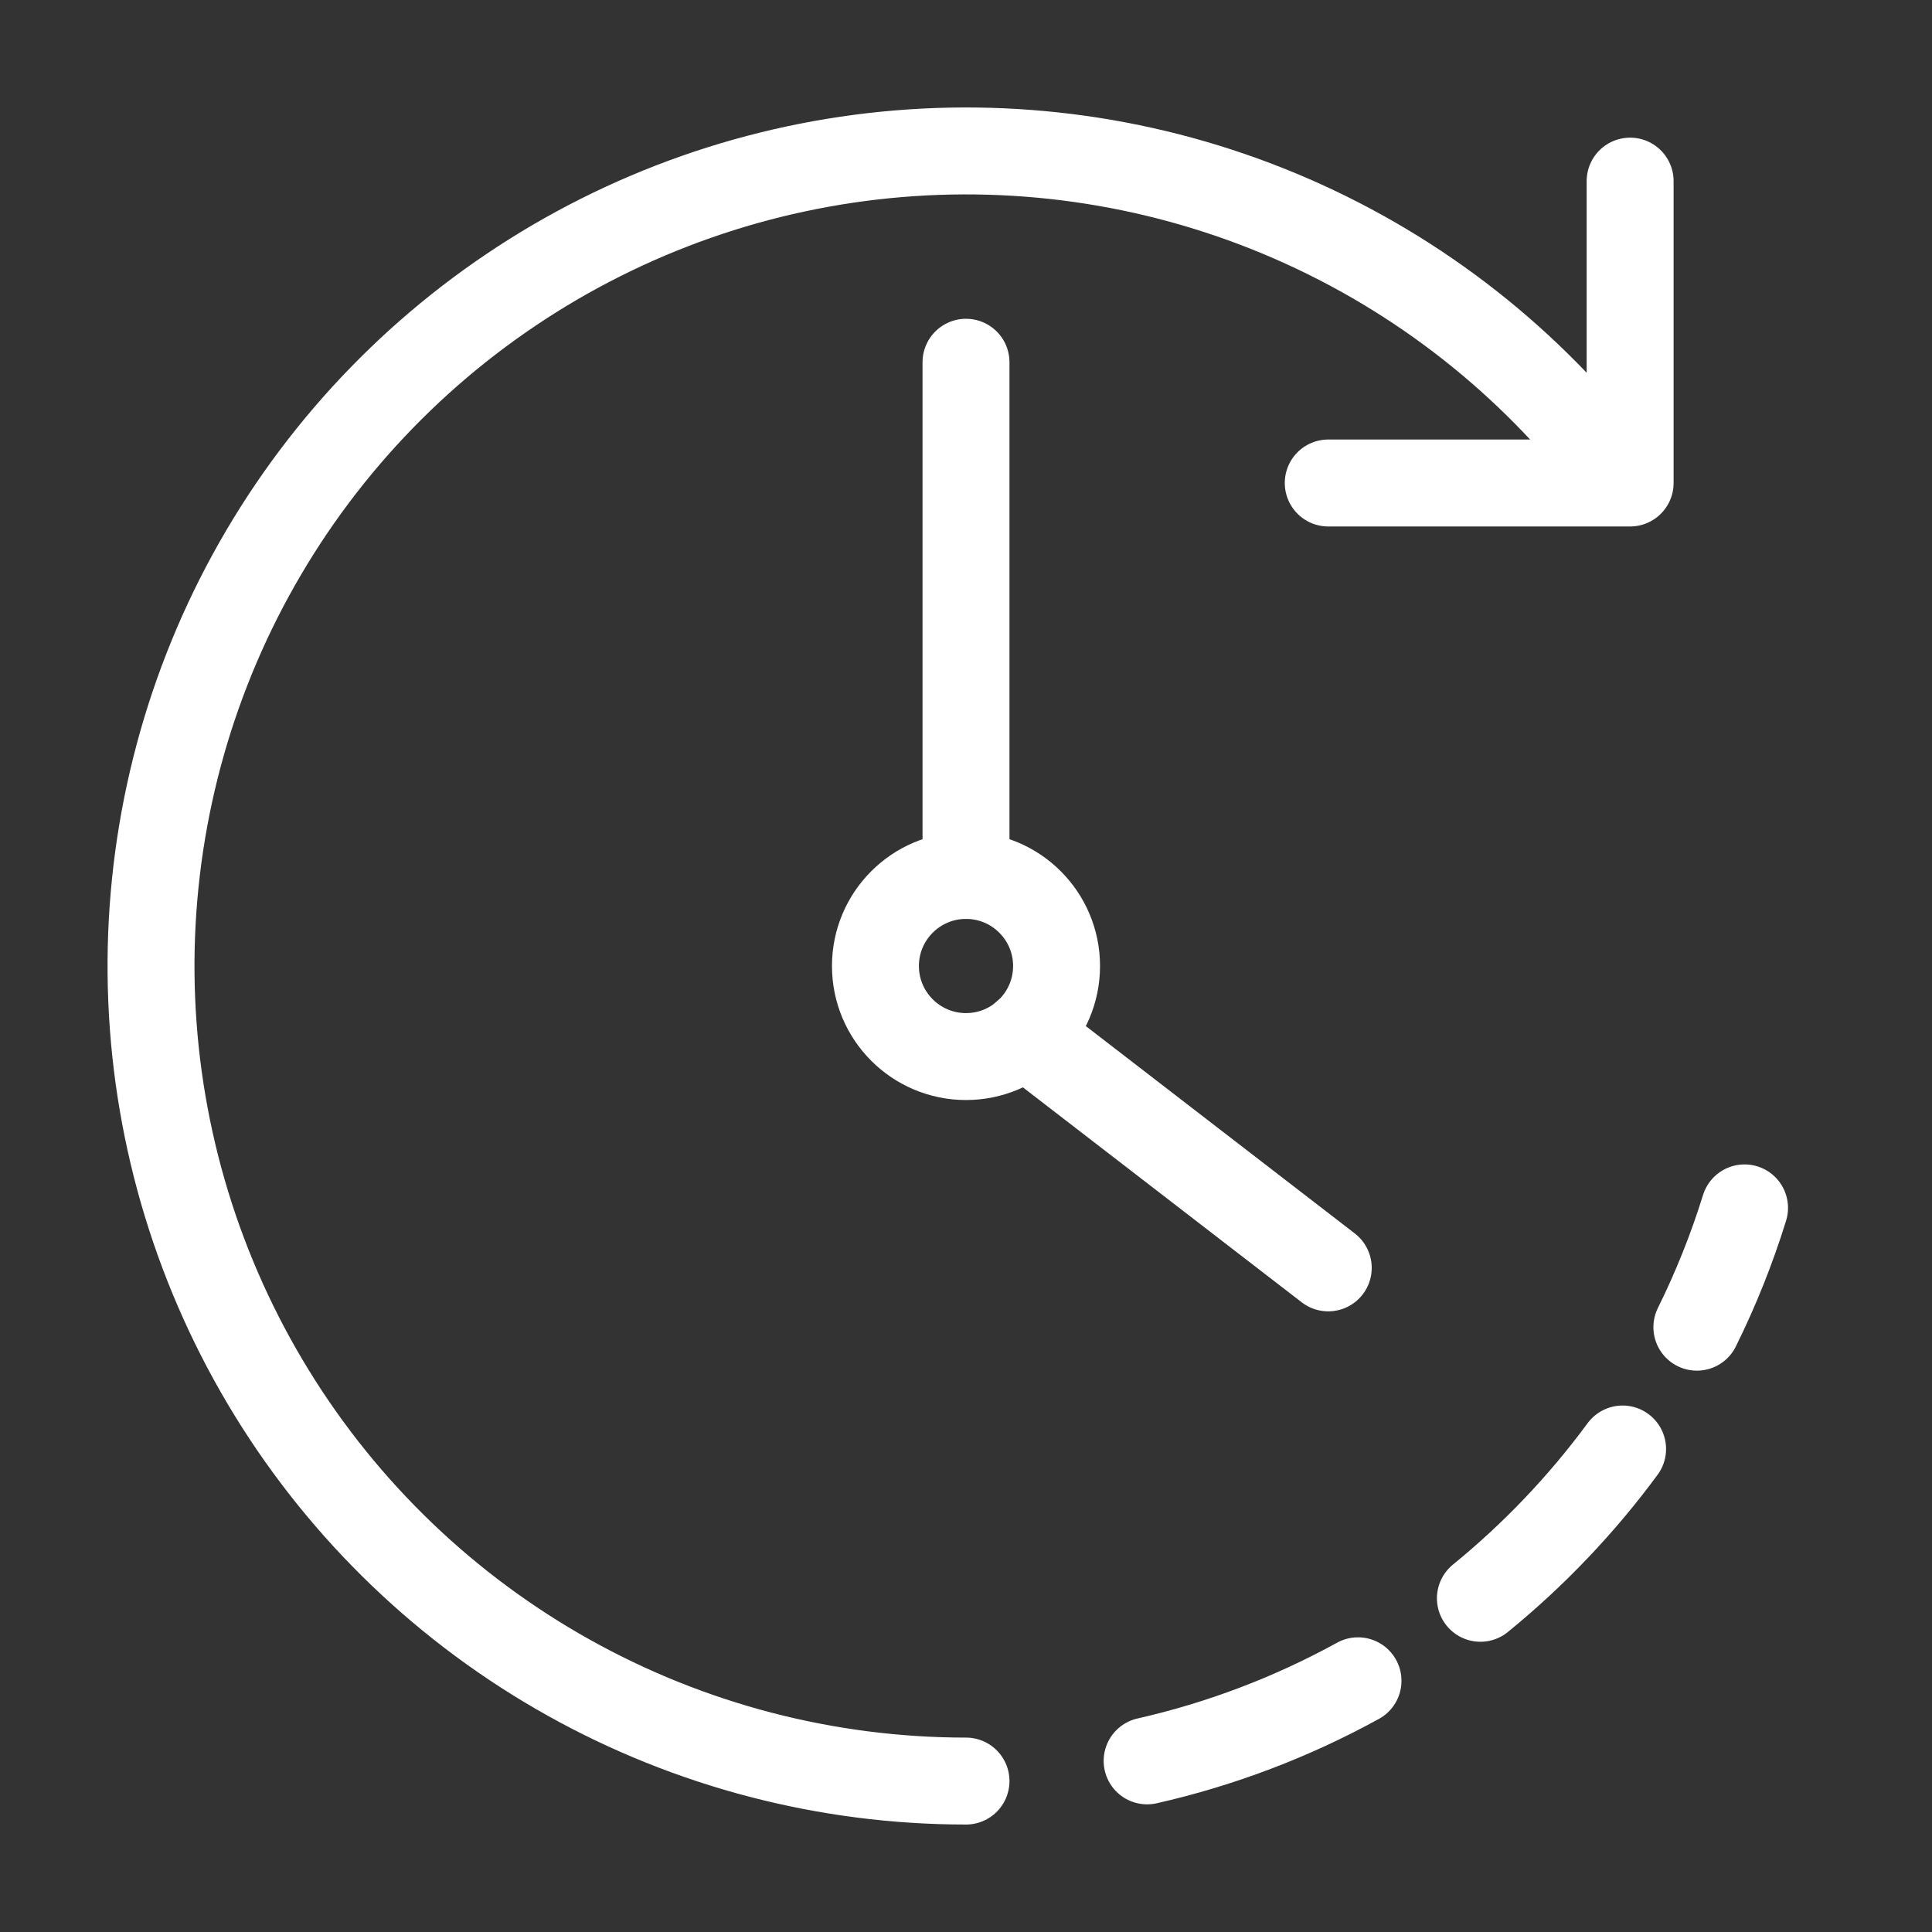
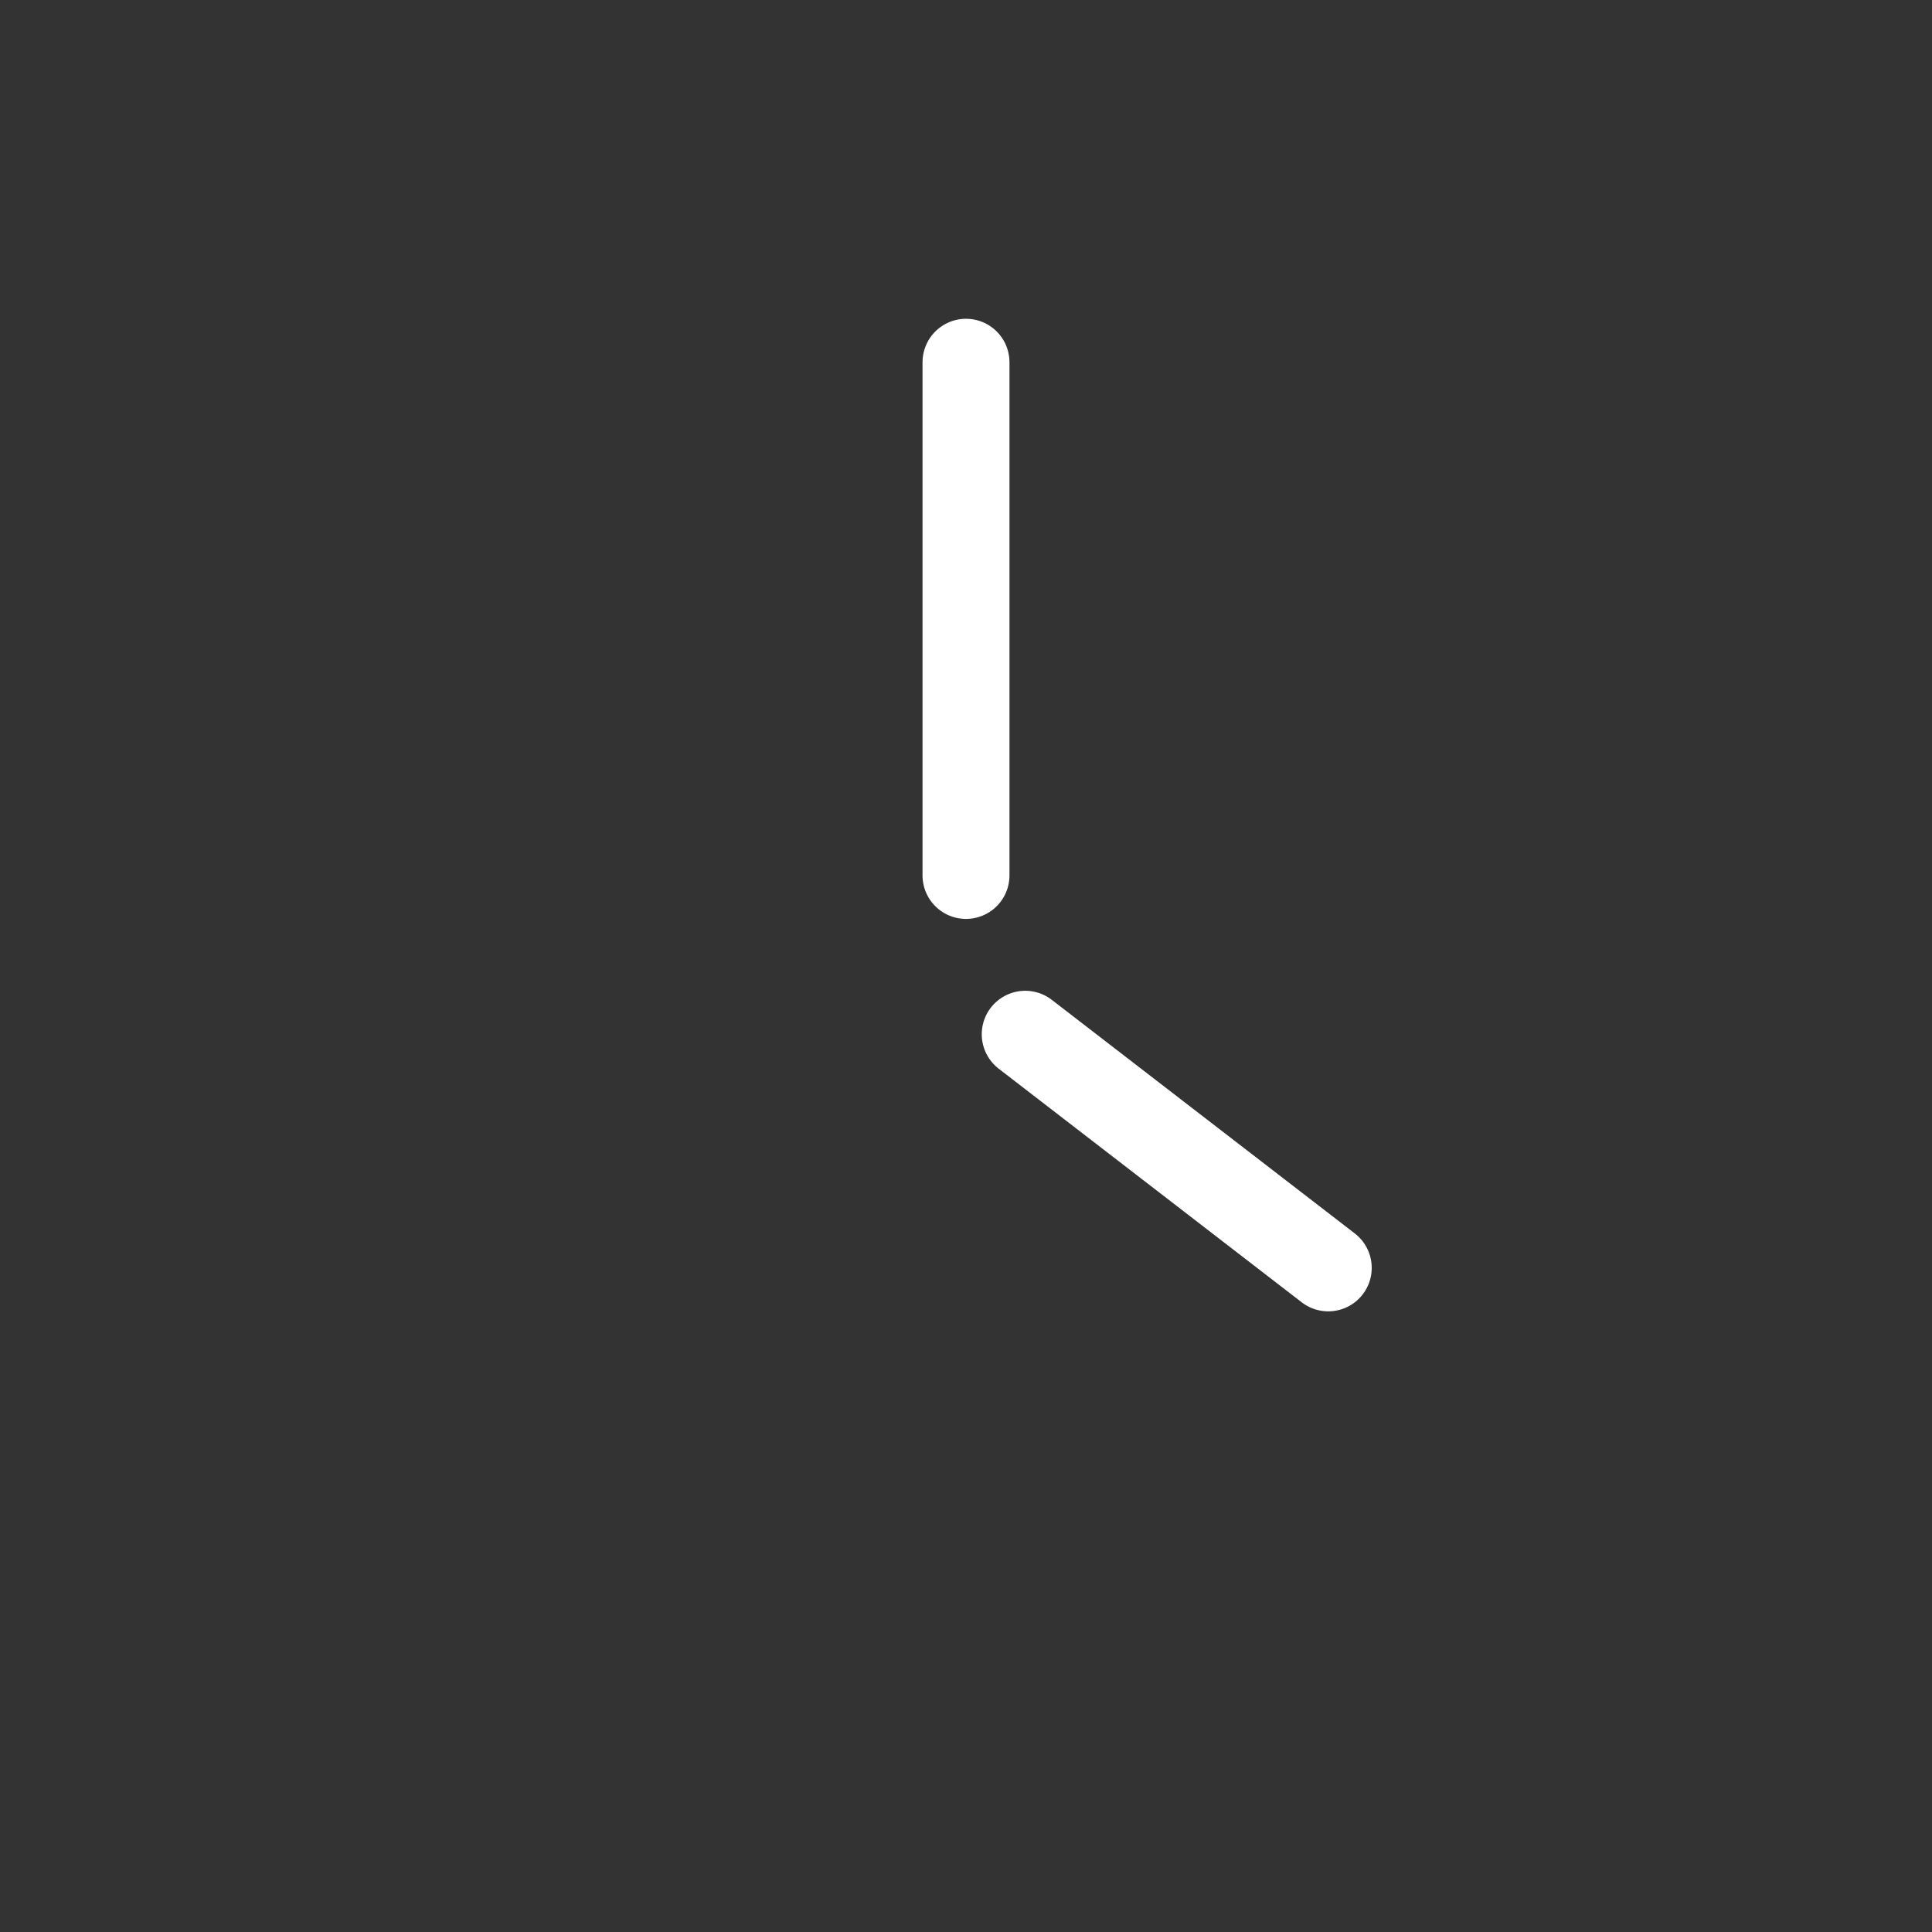
<svg xmlns="http://www.w3.org/2000/svg" width="40" height="40" viewBox="0 0 40 40" fill="none">
  <rect x="0" y="0" width="40" height="40" fill="#333333" stroke="none" />
  <g id="icon/time">
-     <path id="layer2" d="M33.75 3.75V10H27.5M20 36.875C17.117 36.875 14.282 36.136 11.766 34.729C9.249 33.322 7.136 31.294 5.626 28.838C4.116 26.382 3.26 23.58 3.141 20.699C3.022 17.819 3.642 14.956 4.943 12.383C6.245 9.81 8.183 7.614 10.575 6.004C12.966 4.393 15.73 3.422 18.603 3.183C21.476 2.944 24.362 3.445 26.987 4.639C29.611 5.832 31.886 7.678 33.594 10M28.116 34.799C26.745 35.553 25.275 36.111 23.75 36.457M33.594 30C32.747 31.15 31.758 32.188 30.65 33.091M36.119 25.008C35.856 25.856 35.526 26.682 35.132 27.478" stroke="white" stroke-width="1.8" stroke-miterlimit="10" stroke-linecap="round" stroke-linejoin="round" />
-     <path id="layer1" d="M20 21.875C21.035 21.875 21.875 21.035 21.875 20C21.875 18.965 21.035 18.125 20 18.125C18.965 18.125 18.125 18.965 18.125 20C18.125 21.035 18.965 21.875 20 21.875Z" stroke="white" stroke-width="1.8" stroke-miterlimit="10" stroke-linecap="round" stroke-linejoin="round" />
    <path id="layer1_2" d="M21.226 21.413L27.5 26.25M20 7.5V18.125" stroke="white" stroke-width="1.8" stroke-miterlimit="10" stroke-linecap="round" stroke-linejoin="round" />
  </g>
</svg>